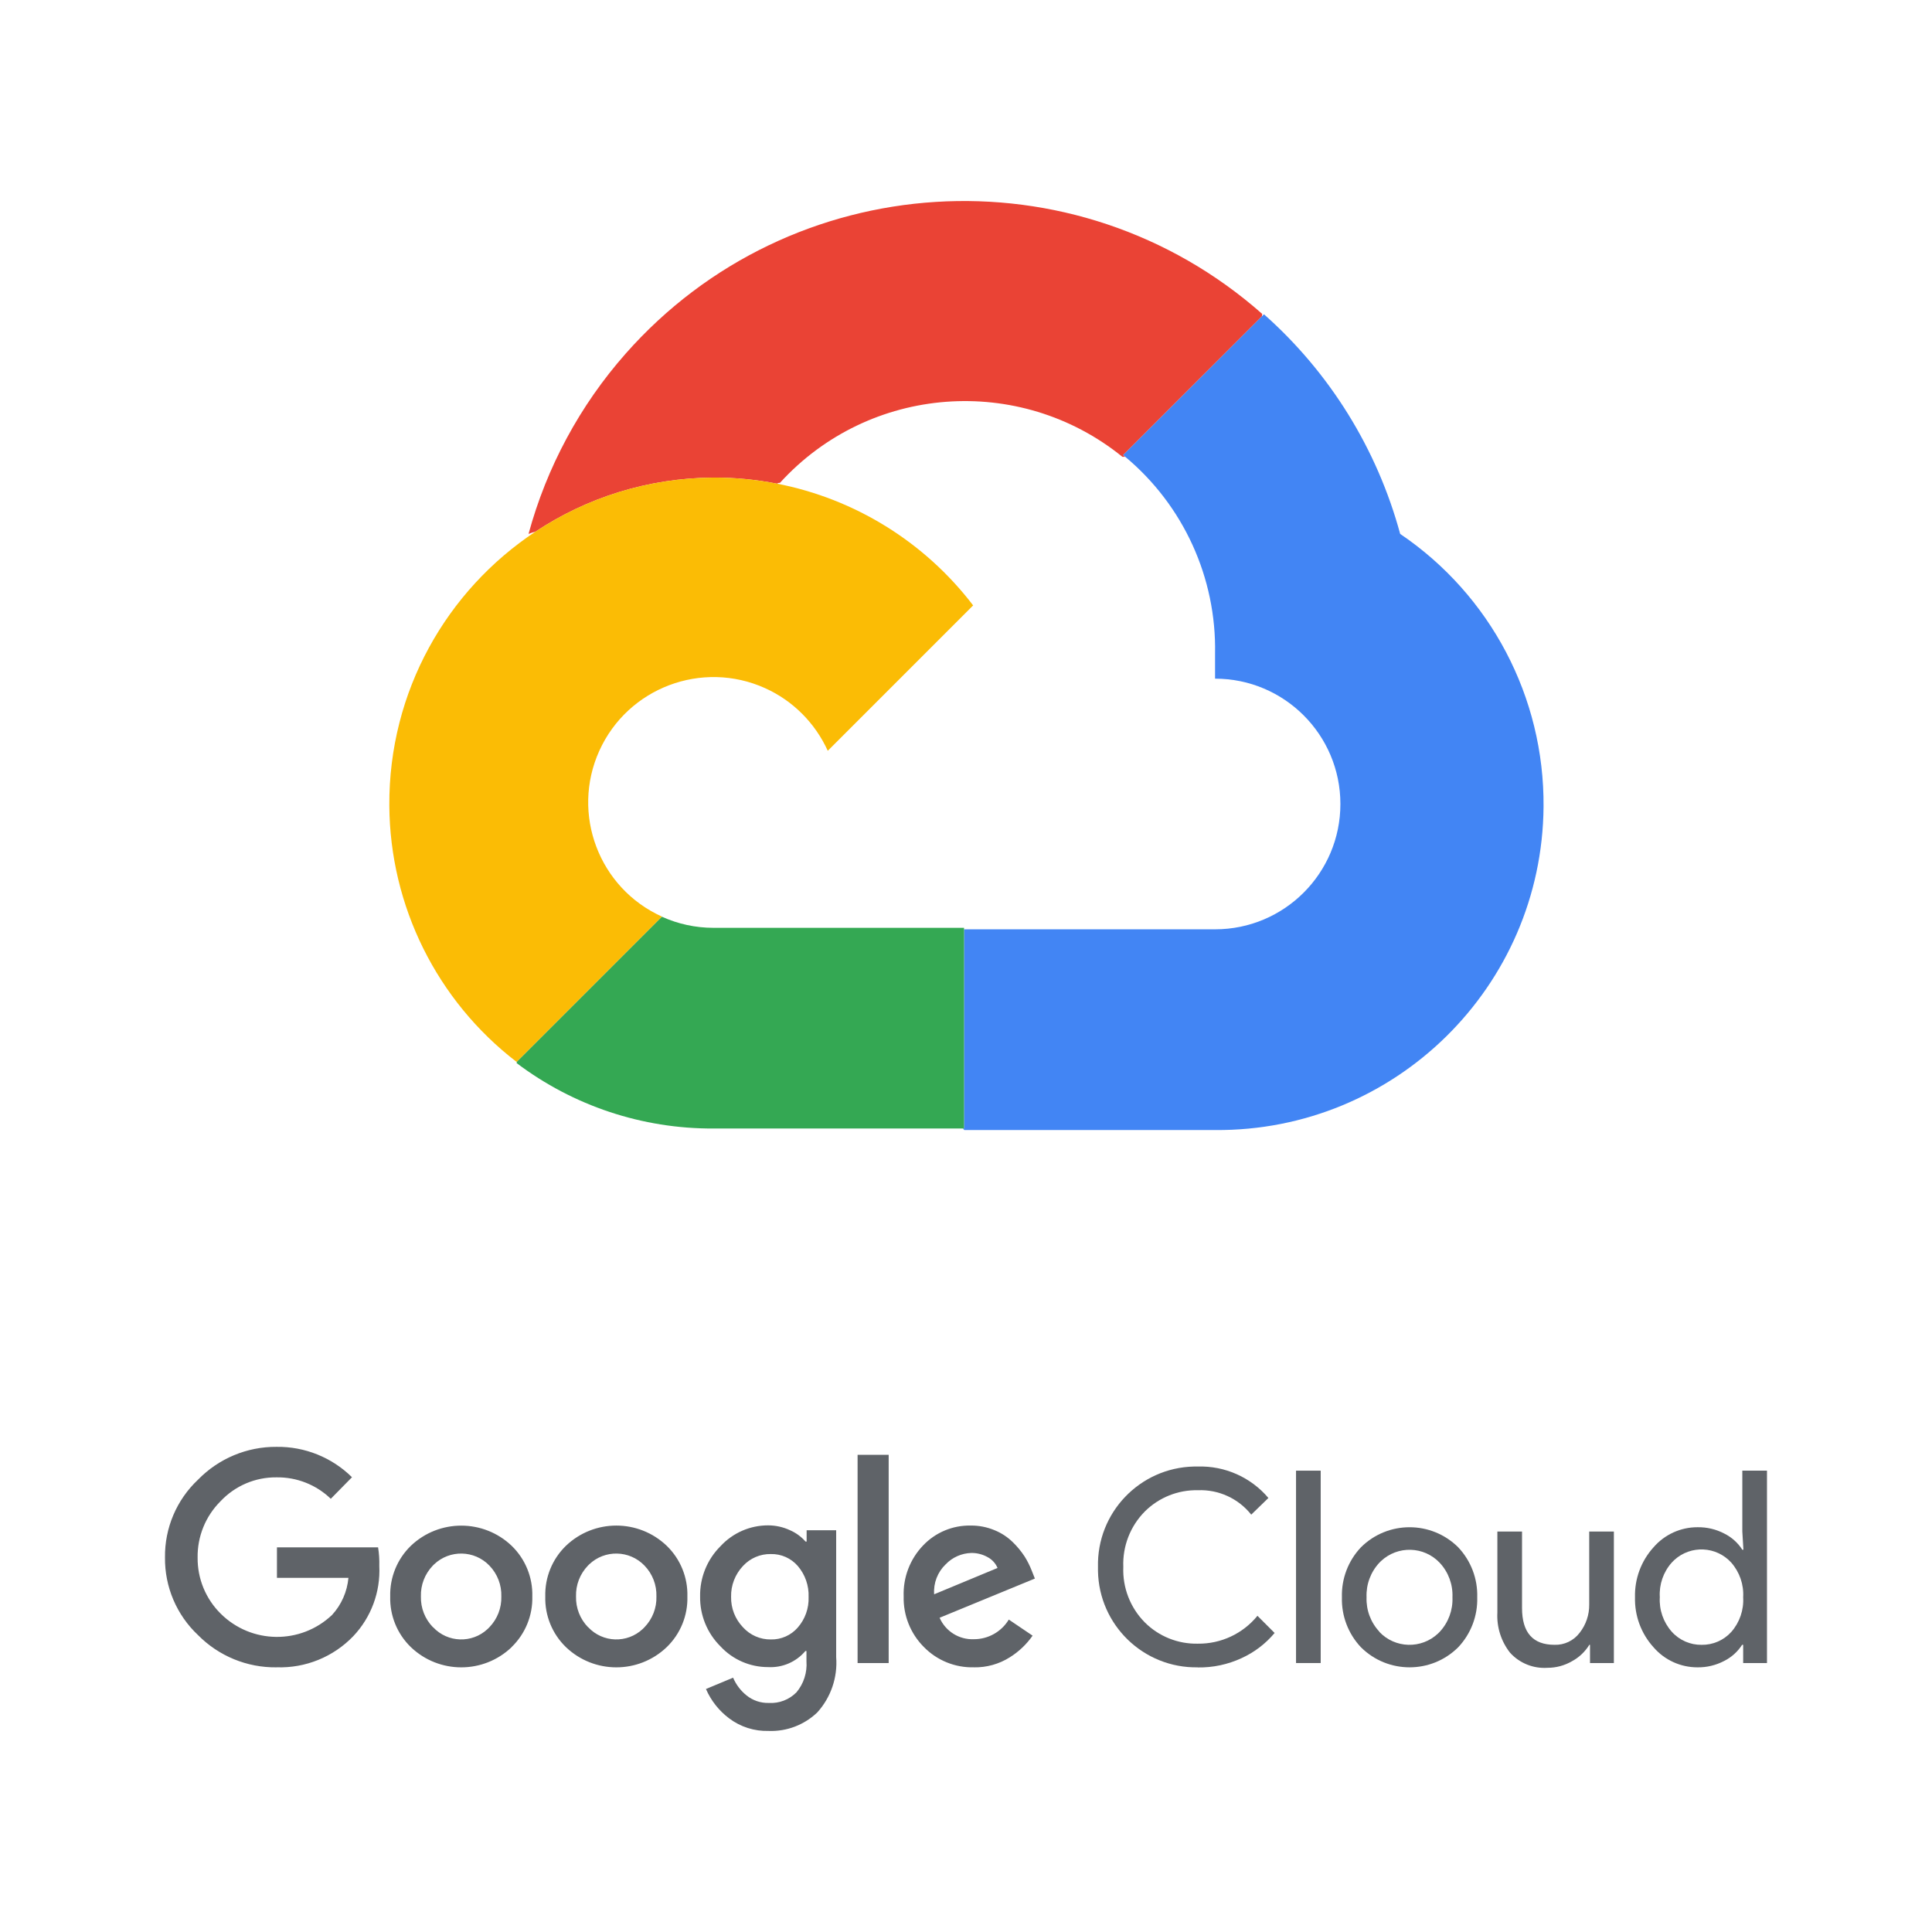
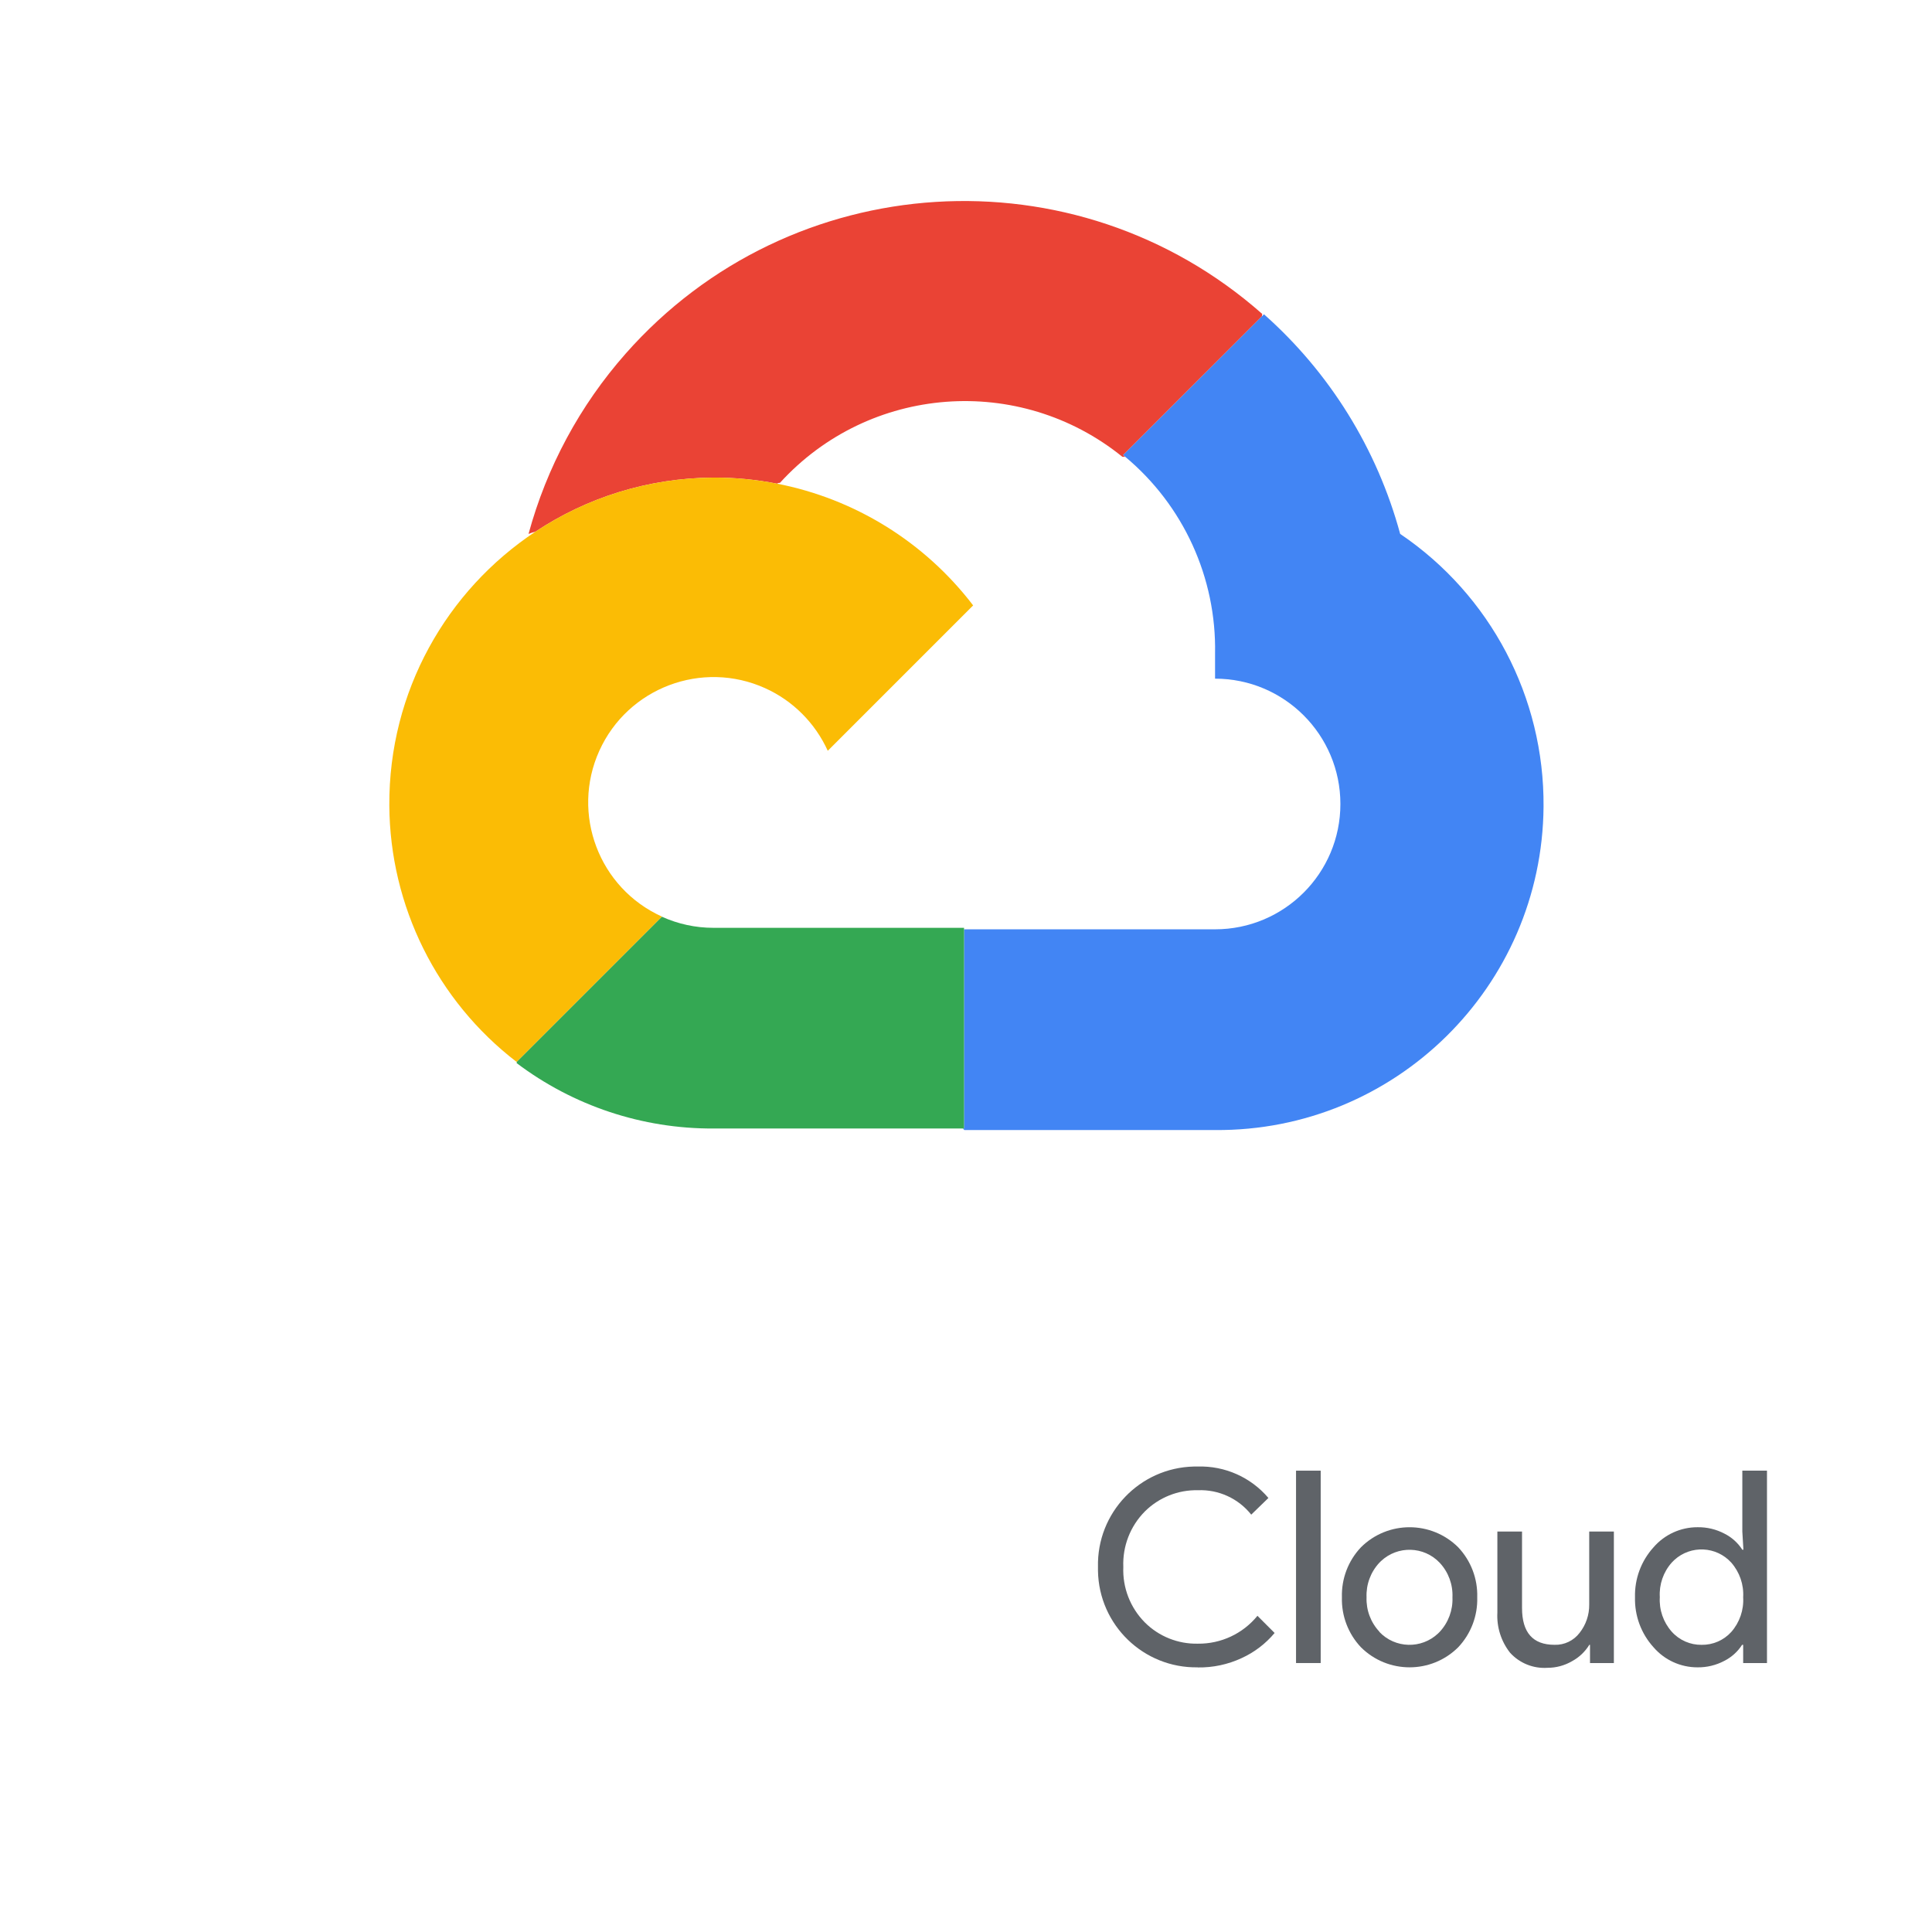
<svg xmlns="http://www.w3.org/2000/svg" id="Art" viewBox="0 0 800 800">
  <defs>
    <style>
      .cls-1 {
        fill: #5f6368;
      }

      .cls-1, .cls-2, .cls-3, .cls-4, .cls-5 {
        stroke-width: 0px;
      }

      .cls-2 {
        fill: #34a853;
      }

      .cls-3 {
        fill: #4285f4;
      }

      .cls-4 {
        fill: #fbbc05;
      }

      .cls-5 {
        fill: #ea4335;
      }
    </style>
  </defs>
  <g id="g730">
    <g>
      <g id="g710">
        <path class="cls-5" d="m522.51,131.02l-57.43,57.42c.29.24.58.48.87.73h-1.17c-42.7-34.55-104.9-29.82-141.84,10.79-.36-.07-.77.05-1.21.32-8.59-1.7-17.43-2.55-26.34-2.52-27.23.17-52.53,8.37-73.65,22.38-.99.24-1.94.56-2.89.95,7.52-27.65,21.27-53.21,40.23-74.67,68.26-77.33,186.26-84.7,263.57-16.44l-.12,1.04Z" />
        <path class="cls-3" d="m639.15,334.02c-.58,74.54-61.48,134.49-136.02,133.91h-103.81l-.65-.65h.51v-82.33l.14-.14h103.81c28.66,0,51.9-23.23,51.9-51.89s-23.25-51.9-51.9-51.9v-10.36c.6-31.41-13.09-61.4-37.18-81.5-.29-.26-.58-.49-.87-.73l57.43-57.42.87-.87c27.26,24.15,46.85,55.77,56.4,90.94,37.42,25.31,59.72,67.65,59.37,112.93Z" />
        <path class="cls-2" d="m399.19,384.19v83.1h-103.81c-29.41.14-58.03-9.39-81.48-27.11l.15-.6,60-60c6.7,3.03,13.95,4.61,21.32,4.61h103.81Z" />
        <path class="cls-4" d="m402.95,250.7l-60.19,60.19c-5.22-11.5-14.43-20.74-25.93-25.93-26.12-11.79-56.87-.17-68.67,25.93-11.79,26.11-.17,56.86,25.93,68.65l-.03.03-60,60-.15.15c-33.01-25.36-52.45-64.55-52.7-106.17-.27-47.33,23.82-89.12,60.53-113.42,21.12-14.01,46.42-22.21,73.65-22.38,8.92-.03,17.75.82,26.34,2.52,32.03,6.23,61.04,23.99,81.23,50.42Z" />
      </g>
      <g id="g728">
        <g id="g714">
-           <path id="path712" class="cls-1" d="m114.53,690.41c-12.22.16-23.97-4.67-32.55-13.37-8.86-8.33-13.81-20-13.66-32.16-.15-12.16,4.8-23.82,13.66-32.16,8.54-8.78,20.3-13.71,32.55-13.61,11.67-.16,22.92,4.38,31.22,12.58l-8.78,8.93c-6.01-5.81-14.08-9-22.44-8.88-8.77-.11-17.18,3.48-23.18,9.86-6.23,6.18-9.67,14.65-9.52,23.42-.08,8.68,3.36,17.02,9.52,23.13,12.7,12.66,33.17,12.9,46.17.54,3.87-4.23,6.24-9.63,6.76-15.34h-29.6v-12.62h41.88c.41,2.54.57,5.12.5,7.7.52,10.77-3.38,21.28-10.8,29.1-8.26,8.59-19.79,13.27-31.71,12.86Zm97.36-8.39c-11.68,11.19-30.1,11.19-41.78,0-5.66-5.48-8.75-13.09-8.53-20.96-.21-7.87,2.88-15.47,8.53-20.96,11.69-11.16,30.09-11.16,41.78,0,5.65,5.48,8.75,13.09,8.53,20.96.2,7.88-2.91,15.48-8.58,20.96h.05Zm-32.56-8.23c6.03,6.45,16.14,6.78,22.59.74.25-.24.5-.49.74-.74,3.29-3.41,5.07-7.99,4.93-12.73.15-4.75-1.63-9.36-4.93-12.77-6.2-6.46-16.47-6.69-22.95-.49-.17.16-.33.32-.49.49-3.3,3.42-5.08,8.03-4.93,12.77-.13,4.74,1.67,9.33,4.98,12.73h.06Zm96.77,8.23c-11.68,11.19-30.1,11.19-41.78,0-5.66-5.48-8.75-13.09-8.53-20.96-.21-7.87,2.88-15.47,8.53-20.96,11.68-11.19,30.1-11.19,41.78,0,5.65,5.48,8.75,13.09,8.53,20.96.22,7.87-2.87,15.47-8.53,20.96Zm-32.55-8.23c6.03,6.45,16.14,6.78,22.59.74.25-.24.5-.49.74-.74,3.29-3.41,5.07-7.99,4.93-12.73.15-4.75-1.63-9.36-4.93-12.77-6.2-6.46-16.47-6.69-22.94-.49-.17.16-.33.32-.49.49-3.3,3.42-5.08,8.03-4.93,12.77-.13,4.74,1.67,9.33,4.98,12.73h.05Zm74.76,42.95c-5.91.18-11.71-1.66-16.42-5.23-4.19-3.15-7.48-7.33-9.57-12.13l11.24-4.69c1.22,2.87,3.14,5.4,5.57,7.35,2.6,2.1,5.87,3.2,9.22,3.11,4.29.26,8.48-1.36,11.49-4.44,2.97-3.58,4.44-8.18,4.1-12.82v-4.24h-.45c-3.81,4.52-9.53,6.99-15.43,6.66-7.48.02-14.64-3.09-19.72-8.58-5.51-5.45-8.56-12.91-8.44-20.67-.14-7.79,2.91-15.31,8.44-20.81,5.08-5.51,12.23-8.65,19.72-8.63,3.14,0,6.24.69,9.08,2.02,2.46,1.07,4.64,2.67,6.42,4.69h.45v-4.69h12.23v52.52c.65,8.4-2.18,16.7-7.84,22.94-5.39,5.15-12.62,7.91-20.07,7.65Zm.89-37.88c4.26.1,8.35-1.72,11.14-4.93,3.04-3.48,4.65-8,4.48-12.63.18-4.71-1.42-9.3-4.48-12.87-2.8-3.22-6.88-5.03-11.14-4.93-4.38-.09-8.58,1.71-11.54,4.93-3.26,3.45-5.04,8.04-4.93,12.77-.1,4.7,1.67,9.24,4.93,12.63,2.94,3.25,7.14,5.09,11.54,5.03Zm48.78-76.44v86.21h-12.87v-86.21h12.87Zm35.31,87.98c-7.79.2-15.32-2.85-20.76-8.44-5.52-5.53-8.54-13.09-8.34-20.91-.29-7.83,2.61-15.45,8.04-21.11,5.13-5.4,12.29-8.39,19.72-8.24,3.39-.04,6.74.62,9.86,1.92,2.82,1.14,5.38,2.82,7.54,4.93,1.86,1.8,3.51,3.8,4.93,5.97,1.15,1.83,2.12,3.77,2.91,5.77l1.33,3.36-39.45,16.23c2.45,5.61,8.09,9.14,14.2,8.88,5.91.02,11.4-3.08,14.45-8.13l9.86,6.66c-2.52,3.6-5.74,6.66-9.47,8.98-4.43,2.8-9.59,4.23-14.83,4.14Zm-16.47-30.24l26.24-10.9c-.81-1.92-2.25-3.5-4.1-4.48-2.06-1.16-4.39-1.76-6.76-1.73-4.01.11-7.82,1.79-10.6,4.69-3.37,3.22-5.13,7.78-4.79,12.43h0Z" />
-         </g>
+           </g>
        <g id="g726">
          <path id="path716" class="cls-1" d="m495.98,690.41c-22.44.39-40.94-17.49-41.33-39.93,0-.54,0-1.1,0-1.64-.52-22.44,17.25-41.05,39.68-41.58.54,0,1.1,0,1.64,0,11.22-.35,22,4.45,29.25,13.02l-7.11,6.9c-5.33-6.71-13.54-10.46-22.09-10.11-8.2-.18-16.13,2.99-21.95,8.78-6.05,6.09-9.28,14.41-8.93,22.99-.36,8.57,2.88,16.9,8.93,22.99,5.81,5.8,13.75,8.96,21.95,8.78,9.55.11,18.63-4.14,24.66-11.54l7.11,7.11c-3.72,4.45-8.39,8-13.66,10.41-5.69,2.64-11.89,3.96-18.15,3.86h0Z" />
          <path id="path718" class="cls-1" d="m546.87,688.63h-10.21v-79.66h10.21v79.66Z" />
          <path id="path720" class="cls-1" d="m563.55,640.69c11.13-11.06,29.11-11.06,40.25,0,5.28,5.58,8.12,13.04,7.89,20.71.23,7.68-2.61,15.13-7.89,20.71-11.13,11.06-29.11,11.06-40.25,0-5.28-5.58-8.12-13.04-7.89-20.71-.23-7.68,2.6-15.13,7.89-20.71Zm7.59,35.02c6.53,6.9,17.42,7.2,24.34.67.23-.21.46-.45.67-.67,3.6-3.86,5.5-9.02,5.28-14.3.23-5.28-1.67-10.44-5.28-14.3-6.53-6.9-17.42-7.2-24.34-.67-.23.21-.46.45-.67.67-3.6,3.86-5.5,9.02-5.28,14.3-.2,5.27,1.72,10.41,5.33,14.25l-.05.05Z" />
          <path id="path722" class="cls-1" d="m668.25,688.63h-9.86v-7.54h-.29c-1.76,2.86-4.24,5.21-7.2,6.8-3.07,1.78-6.56,2.72-10.11,2.71-5.84.4-11.54-1.89-15.48-6.21-3.74-4.73-5.61-10.66-5.28-16.67v-33.54h10.21v31.66c0,10.16,4.48,15.24,13.46,15.24,4.05.13,7.9-1.71,10.36-4.93,2.65-3.35,4.06-7.51,4-11.78v-30.19h10.21v54.45h0Z" />
          <path id="path724" class="cls-1" d="m702.92,690.41c-7.01.02-13.68-3.02-18.25-8.34-5.12-5.65-7.85-13.05-7.65-20.67-.2-7.62,2.53-15.02,7.65-20.67,4.57-5.31,11.24-8.36,18.25-8.34,3.88-.06,7.72.85,11.14,2.66,3.02,1.51,5.57,3.81,7.4,6.66h.45l-.45-7.54v-25.2h10.21v79.66h-9.86v-7.54h-.45c-1.82,2.84-4.38,5.14-7.4,6.66-3.4,1.79-7.19,2.71-11.05,2.66h0Zm1.68-9.32c4.67.07,9.14-1.87,12.28-5.33,3.47-3.95,5.24-9.11,4.93-14.36.31-5.24-1.47-10.41-4.93-14.36-6.19-6.81-16.73-7.31-23.55-1.11-.39.35-.76.73-1.11,1.11-3.48,3.92-5.25,9.07-4.93,14.3-.32,5.23,1.46,10.38,4.93,14.3,3.15,3.53,7.66,5.51,12.38,5.45h0Z" />
        </g>
      </g>
    </g>
  </g>
</svg>